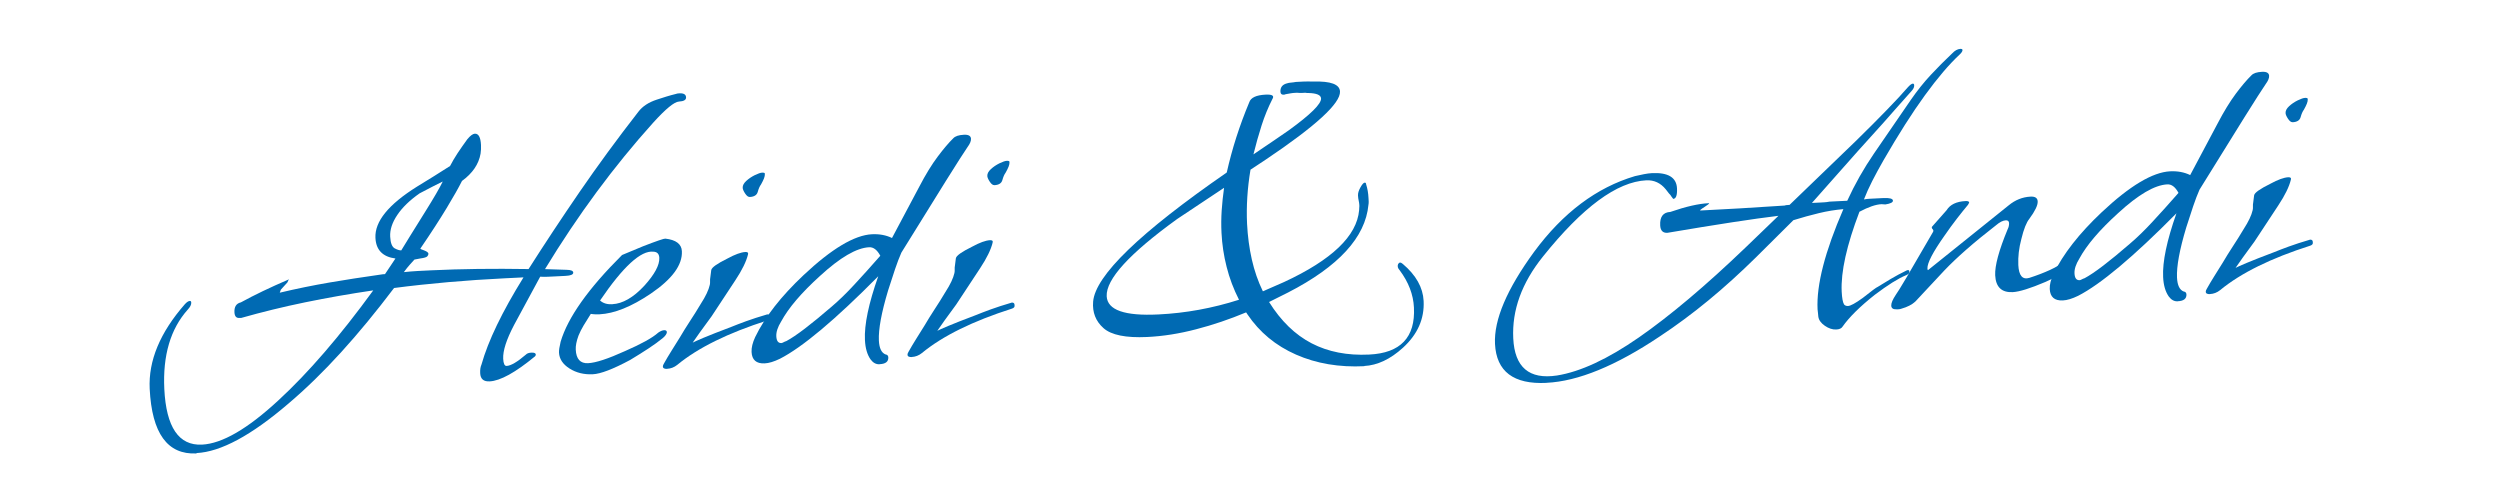
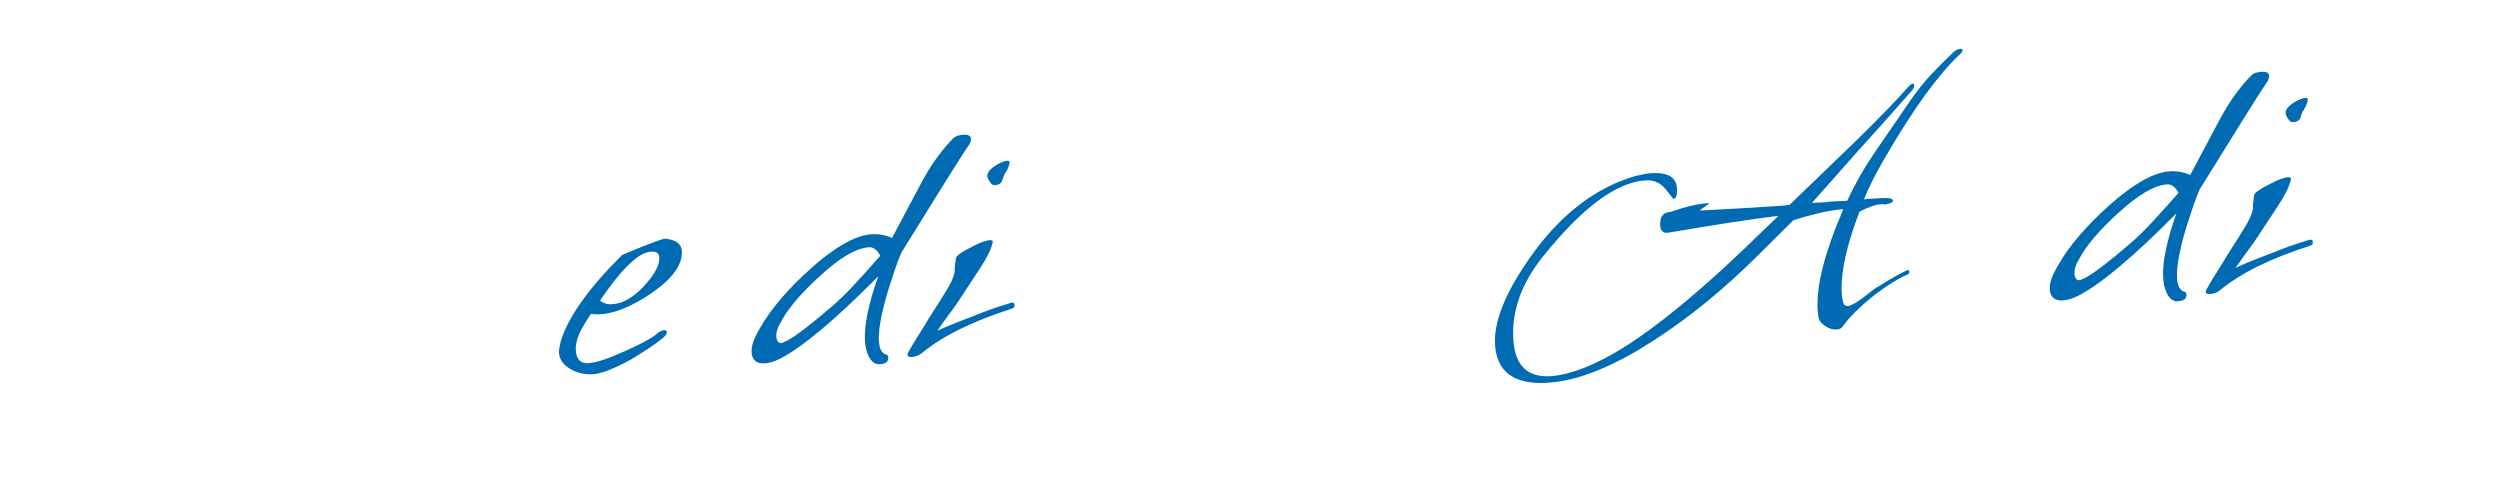
<svg xmlns="http://www.w3.org/2000/svg" fill="#006AB3" viewBox="0 0 400 80">
-   <path d="M31.43,72.55c-4.64.22-7.13-3.22-7.48-10.34-.22-4.5,1.66-9.01,5.63-13.54.31-.34.57-.51.8-.52.14,0,.21.08.22.27.02.32-.17.7-.57,1.13-2.75,3.08-4,7.31-3.74,12.69.3,6.11,2.31,9.08,6.03,8.9,3.22-.16,7.29-2.52,12.23-7.09,4.76-4.38,9.82-10.24,15.17-17.59-3.75.55-7.38,1.19-10.89,1.91-3.51.72-6.93,1.56-10.24,2.5h-.28c-.51.04-.77-.27-.8-.92-.04-.87.3-1.4,1.03-1.57,2.11-1.16,4.67-2.39,7.7-3.69l-.13.21-.12.28-1.05,1.16-.18.49c2.69-.64,5.34-1.18,7.97-1.63,2.63-.45,5.22-.85,7.78-1.21l.75-.11.34-.02,1.67-2.5c-2.04-.27-3.11-1.37-3.2-3.3-.13-2.62,2.09-5.35,6.65-8.2l2.68-1.65,2.61-1.65c.34-.66.74-1.35,1.21-2.06.47-.71.99-1.45,1.55-2.22.48-.58.88-.87,1.2-.89.6-.03.93.58.99,1.82.01.23.01.46,0,.69-.01.23-.04.46-.07.69-.29,1.67-1.28,3.13-2.97,4.36-.55,1.09-1.36,2.53-2.45,4.33-1.09,1.8-2.49,3.97-4.21,6.49-.04.05.17.15.64.31.42.16.64.34.65.52,0,.14-.06.28-.19.42s-.5.25-1.09.33l-.96.18c-.22.24-.47.52-.75.83-.28.31-.6.71-.94,1.18.73-.08,1.47-.14,2.2-.18l2.21-.11c2.34-.11,4.81-.19,7.42-.22,2.6-.03,5.31-.03,8.12.02,2.57-4.04,5.29-8.15,8.17-12.35,2.88-4.19,6.01-8.47,9.4-12.82.65-.86,1.63-1.51,2.95-1.94.5-.16,1.01-.33,1.53-.49.52-.16,1.03-.3,1.53-.42.09-.05.27-.08.55-.1.69-.03,1.05.18,1.07.64.02.41-.36.64-1.14.68-.74.04-2.11,1.16-4.12,3.38-6.29,6.98-12.06,14.79-17.31,23.43l3.46.11c.69.01,1.04.16,1.06.43.02.32-.39.5-1.22.54l-1.79.09-1.07.05c-.39.02-.79.02-1.21-.01l-4.18,7.73c-1.22,2.32-1.8,4.12-1.74,5.4.04.78.22,1.16.54,1.15.69-.03,1.72-.64,3.09-1.81.17-.19.47-.3.88-.32.46-.02.69.08.71.31,0,.09-.04.19-.12.28-3.14,2.59-5.57,3.93-7.27,4.01-.97.05-1.47-.39-1.51-1.31-.03-.55.04-1.01.21-1.39,1.06-3.78,3.3-8.43,6.72-13.94l-3.03.15c-3.03.15-6.03.35-8.99.61-2.96.26-5.86.57-8.69.94-2.86,3.78-5.68,7.21-8.48,10.29s-5.61,5.82-8.44,8.22c-5.93,5.08-10.82,7.71-14.68,7.9ZM64.19,40.08c.6-1,1.88-3.06,3.84-6.2.68-1.09,1.26-2.04,1.73-2.85.47-.81.83-1.47,1.08-1.99-.4.2-.91.46-1.52.76-.61.31-1.34.69-2.19,1.14-1.56,1.09-2.75,2.24-3.56,3.45-.82,1.21-1.2,2.37-1.14,3.47.05,1.01.29,1.63.71,1.87.43.23.78.34,1.05.33Z" />
  <path d="M94.86,59.88c-1.43.07-2.67-.24-3.74-.92-1.07-.68-1.63-1.53-1.68-2.54-.02-.37.07-.95.26-1.74,1.15-3.88,4.42-8.5,9.83-13.88l3.39-1.41c2.17-.84,3.35-1.24,3.53-1.21,1.71.19,2.6.87,2.65,2.01.11,2.21-1.56,4.47-4.99,6.8-3.08,2.08-5.81,3.18-8.2,3.3-.23.01-.46.01-.69,0-.23-.01-.46-.03-.69-.07-.43.67-.81,1.28-1.15,1.85-.34.57-.61,1.11-.82,1.63-.33.89-.47,1.64-.44,2.23.07,1.52.73,2.24,1.97,2.18s3.21-.71,5.92-1.94c2.61-1.14,4.39-2.12,5.31-2.95.36-.25.67-.38.95-.39s.42.1.43.33c-.03.28-.25.59-.65.93-.66.54-1.43,1.1-2.3,1.67-.87.57-1.84,1.18-2.92,1.83-2.74,1.47-4.73,2.23-5.97,2.29ZM97.97,48.67c1.65-.08,3.36-1.06,5.11-2.94,1.66-1.83,2.46-3.32,2.41-4.47-.03-.64-.35-.97-.95-.99-1.99-.23-4.84,2.38-8.53,7.81.48.44,1.14.64,1.96.6Z" />
-   <path d="M106.77,59.02c-.46.02-.7-.1-.71-.38,0-.14.05-.3.18-.49.34-.61.73-1.28,1.18-1.99.45-.71.91-1.45,1.38-2.21.47-.8.99-1.65,1.57-2.53.58-.88,1.17-1.82,1.76-2.81.77-1.19,1.25-2.2,1.44-3.04.04-.19.05-.38.04-.59s0-.4.04-.59l.15-1.18c.07-.42.94-1.03,2.6-1.85,1.21-.66,2.16-1,2.85-1.04.37-.02.51.11.43.39-.27,1.12-.94,2.49-2.01,4.11l-3.15,4.78c-.38.62-.89,1.35-1.52,2.18-.63.84-1.35,1.85-2.17,3.04.09-.05.28-.14.57-.27.29-.13.69-.3,1.18-.51.5-.21,1.11-.46,1.83-.74.72-.29,1.58-.62,2.58-.99.63-.26,1.42-.56,2.37-.91.95-.35,2.08-.71,3.4-1.1.28-.01.42.12.43.39v.14c.02.18-.12.33-.39.43-6.3,2.01-11.12,4.38-14.44,7.12-.49.39-1.03.6-1.63.63ZM119.94,31.51c-.23.01-.47-.17-.72-.55-.25-.38-.38-.68-.39-.91-.02-.37.17-.73.57-1.1.4-.37.85-.67,1.37-.93.52-.25.91-.39,1.19-.4s.42.05.42.19c.01.23-.04.47-.14.73-.1.26-.26.58-.47.96-.22.29-.39.69-.53,1.2-.14.51-.57.79-1.31.82Z" />
  <path d="M140.72,58.28c-.55.03-1.02-.23-1.42-.76-.54-.76-.85-1.8-.91-3.13-.12-2.43.59-5.83,2.13-10.19-6.89,6.97-12.14,11.36-15.73,13.2-.95.46-1.76.71-2.45.74-1.33.06-2.03-.55-2.09-1.83-.03-.69.16-1.48.58-2.38,1.55-3.21,4.13-6.51,7.74-9.91,4.49-4.22,8.14-6.4,10.94-6.54,1.19-.06,2.26.14,3.21.6l4.37-8.22c1.01-1.94,1.99-3.54,2.95-4.81.95-1.27,1.78-2.24,2.48-2.92.31-.34.87-.53,1.7-.57.73-.04,1.11.18,1.14.64.02.37-.17.81-.56,1.34-1.08,1.57-4.6,7.2-10.58,16.88-.33.75-.67,1.63-1.01,2.64-.34,1.01-.71,2.14-1.11,3.4-1.07,3.55-1.56,6.22-1.48,8.02.06,1.24.42,1.98,1.07,2.23.28.03.42.19.44.46.03.69-.43,1.06-1.4,1.1ZM125.01,54.89c.09,0,.21-.05.34-.12.13-.08.29-.14.47-.2.76-.41,1.75-1.07,2.98-2.01,1.22-.93,2.65-2.11,4.29-3.52,1.15-.98,2.36-2.15,3.63-3.53,1.27-1.37,2.65-2.9,4.13-4.59-.51-.94-1.1-1.4-1.79-1.36-2.02.1-4.64,1.63-7.86,4.59-2.96,2.68-5.03,5.1-6.21,7.28-.56.9-.82,1.7-.78,2.39.04.74.31,1.09.81,1.07Z" />
  <path d="M145.91,57.13c-.46.02-.7-.1-.71-.38,0-.14.05-.3.18-.49.34-.61.73-1.28,1.18-1.99.45-.71.91-1.45,1.38-2.21.47-.8.99-1.65,1.57-2.53.58-.88,1.17-1.82,1.76-2.81.77-1.19,1.25-2.2,1.44-3.04.04-.19.05-.38.04-.59s0-.4.04-.59l.15-1.18c.07-.42.94-1.03,2.6-1.85,1.21-.66,2.16-1,2.85-1.04.37-.02.51.11.43.39-.27,1.12-.94,2.49-2.01,4.11l-3.15,4.78c-.38.62-.89,1.35-1.52,2.18-.63.84-1.35,1.85-2.17,3.04.09-.05.28-.14.57-.27.29-.13.69-.3,1.18-.51.5-.21,1.11-.46,1.83-.74.72-.29,1.58-.62,2.58-.99.63-.26,1.42-.56,2.37-.91.95-.35,2.08-.71,3.4-1.1.28-.01.42.12.43.39v.14c.02.18-.12.33-.39.43-6.3,2.01-11.12,4.38-14.44,7.12-.49.39-1.03.6-1.63.63ZM159.08,29.62c-.23.01-.47-.17-.72-.55-.25-.38-.38-.68-.39-.91-.02-.37.17-.73.57-1.1.4-.37.85-.67,1.37-.93.52-.25.91-.39,1.19-.4s.42.05.42.19c.01.23-.04.47-.14.73-.1.26-.26.58-.47.96-.22.29-.39.69-.53,1.2-.14.51-.57.79-1.31.82Z" />
-   <path d="M218.31,58.59c-4.04.2-7.69-.42-10.94-1.85-3.25-1.43-5.84-3.57-7.77-6.43l-.22-.33c-2.62,1.09-5.28,2-7.99,2.7-2.71.71-5.32,1.12-7.85,1.24-3.4.16-5.73-.31-6.98-1.42-1.25-1.11-1.8-2.53-1.66-4.24.35-4.16,7.48-11.05,21.38-20.66.42-1.86.92-3.73,1.52-5.6s1.29-3.75,2.08-5.63c.24-.75,1.12-1.16,2.63-1.23,1.06-.05,1.41.18,1.07.71-.67,1.32-1.25,2.73-1.73,4.23-.48,1.5-.91,3.04-1.3,4.62l3.41-2.31,2.27-1.56c3.47-2.52,5.18-4.21,5.14-5.08-.03-.55-.71-.84-2.05-.87-.14,0-.3,0-.49-.04l-.52.03c-.21.01-.47,0-.8-.03l-.34.02c-.18,0-.4.03-.65.07-.25.04-.51.08-.79.14-.05,0-.09.02-.14.04-.04.03-.11.04-.21.04-.32.02-.49-.14-.51-.46-.04-.73.33-1.19,1.11-1.37.14-.05.32-.08.55-.1s.5-.05.82-.11l1.21-.06c.44-.02.95-.02,1.55,0,2.8-.09,4.24.44,4.29,1.59.09,1.88-3.86,5.51-11.84,10.87l-2.48,1.64c-.5,2.97-.68,5.86-.55,8.66.1,1.98.35,3.88.76,5.7.41,1.82,1,3.52,1.77,5.1.59-.26,1.15-.5,1.69-.74.54-.23,1.1-.48,1.69-.74,7.66-3.55,11.66-7.38,12.02-11.5,0-.14,0-.28.02-.42.02-.14.02-.28.01-.42-.01-.23-.05-.46-.1-.69-.06-.23-.09-.5-.11-.82-.02-.37.11-.8.39-1.3.28-.5.5-.75.69-.76.14,0,.21.08.22.27.22.68.34,1.41.38,2.19l.03.55c0,.18,0,.37-.04.55-.49,5.18-4.77,9.86-12.86,14.02-.5.25-1,.51-1.52.76-.52.26-1.02.51-1.52.76,1.9,3.04,4.17,5.24,6.81,6.61s5.71,1.97,9.21,1.8c5.01-.24,7.4-2.75,7.16-7.53-.1-2.07-.86-4.06-2.29-5.97-.29-.31-.38-.63-.25-.96.17-.33.42-.34.76-.04,2.11,1.79,3.22,3.76,3.33,5.92.14,2.85-.96,5.34-3.3,7.48-2.03,1.85-4.1,2.82-6.21,2.93ZM185.37,50.31c4.32-.21,8.61-.99,12.87-2.35-.87-1.71-1.53-3.46-1.98-5.26-.46-1.8-.73-3.61-.82-5.45-.06-1.19-.05-2.39.03-3.59.08-1.2.21-2.4.38-3.61l-7.5,4.99c-7.65,5.53-11.41,9.65-11.28,12.36.11,2.21,2.87,3.18,8.29,2.91Z" />
  <path d="M247.45,61.26c-5.28.26-8.03-1.82-8.25-6.23-.19-3.86,1.9-8.77,6.26-14.74,4.62-6.26,10-10.29,16.13-12.11.5-.12.98-.22,1.44-.31.46-.09.89-.15,1.3-.17,2.57-.12,3.9.69,3.99,2.43.05,1.1-.15,1.67-.61,1.69l-.3-.4c-.05-.09-.1-.17-.15-.23-.05-.07-.12-.14-.22-.23l-.52-.67c-.83-1.02-1.87-1.5-3.11-1.44-4.69.23-10.2,4.29-16.54,12.2-3.39,4.22-4.97,8.58-4.75,13.08.22,4.64,2.55,6.62,6.99,5.95,3.75-.6,8.12-2.63,13.11-6.09,4.99-3.47,10.7-8.28,17.12-14.44l5.21-5.02c-3.94.47-9.86,1.38-17.76,2.72-.74.04-1.12-.36-1.16-1.19-.07-1.38.47-2.09,1.62-2.15,2.49-.86,4.54-1.33,6.15-1.4h.07c0,.09-.24.28-.73.59-.63.4-.85.59-.66.58,1.98-.1,4.08-.21,6.3-.34,2.23-.13,4.6-.28,7.13-.45.09-.05.36-.09.82-.11l10.56-10.18c1.98-1.94,3.66-3.62,5.04-5.05,1.38-1.42,2.49-2.62,3.32-3.58.35-.39.62-.58.8-.59.14,0,.21.08.22.27.01.28-.11.56-.37.85-.83.92-1.78,1.99-2.85,3.21-1.07,1.23-2.28,2.59-3.64,4.08-1.36,1.49-2.82,3.13-4.39,4.91-1.57,1.78-3.27,3.71-5.11,5.77l1.24-.06.72-.04c.25-.01.54-.05.86-.11l2.83-.14c1.21-2.64,2.63-5.15,4.26-7.53l5.94-8.65c.99-1.43,2.04-2.75,3.16-3.95,1.12-1.2,2.25-2.34,3.39-3.41.44-.48.88-.73,1.34-.76.23-.01.35.05.35.19,0,.18-.14.42-.45.71-1.68,1.56-3.53,3.73-5.56,6.52-2.03,2.79-4.23,6.25-6.61,10.37-.68,1.18-1.28,2.3-1.81,3.33s-.97,2.03-1.34,2.97c.32-.06.63-.1.93-.11l.79-.04,1.38-.07c1.01-.05,1.52.09,1.54.41.01.28-.39.48-1.21.61-.09,0-.2,0-.31-.02-.12-.02-.22-.02-.31-.02-.92.04-2.1.45-3.53,1.21-2.04,5.35-2.99,9.61-2.84,12.78.05,1.01.17,1.7.38,2.05.15.18.36.26.63.25.41-.02,1.2-.45,2.36-1.29,1.42-1.13,2.22-1.72,2.4-1.77.63-.4,1.32-.82,2.08-1.27s1.61-.91,2.56-1.37c.27-.11.41-.04.42.19v.14c.01.14-.16.28-.52.44-1.27.52-2.94,1.57-5.03,3.15-2.35,1.86-4.07,3.56-5.14,5.08-.17.28-.51.44-1.01.46-.6.03-1.21-.17-1.83-.6-.62-.43-.97-.92-1.04-1.47-.01-.23-.03-.44-.06-.62-.03-.18-.05-.37-.06-.55-.19-3.91,1.19-9.25,4.13-16.02-1.28.11-2.59.32-3.91.64-1.32.32-2.68.69-4.09,1.13l-6,5.96c-2.51,2.47-5.03,4.76-7.58,6.86-2.55,2.1-5.14,4.02-7.77,5.76-7.05,4.72-13.1,7.2-18.15,7.44Z" />
-   <path d="M303.46,49.49c-.55.03-.84-.17-.86-.58s.23-1,.74-1.76c.35-.43,2.33-3.77,5.94-10.03.08-.14.08-.28-.02-.41-.15-.13-.2-.27-.16-.41l2.36-2.67c.55-.9,1.57-1.39,3.04-1.46.37-.02.56.07.57.25l-.19.35c-.57.67-1.16,1.42-1.79,2.23-.63.81-1.29,1.72-1.98,2.72-1.85,2.62-2.76,4.37-2.72,5.24,0,.14.03.23.08.27l12.9-10.36c1.06-.88,2.24-1.35,3.52-1.41.73-.04,1.12.22,1.14.77.03.6-.41,1.52-1.32,2.76-.48.58-.91,1.66-1.29,3.24-.39,1.45-.55,2.84-.49,4.17.08,1.7.67,2.39,1.76,2.06,1.18-.38,2.28-.8,3.29-1.26,1.01-.46,1.92-1.01,2.72-1.65.4-.3.81-.45,1.22-.47.23-.01.35.08.36.26,0,.14-.18.47-.57.99-.56.76-2.04,1.69-4.42,2.77-2.44,1.04-4.18,1.58-5.24,1.64-1.79.09-2.73-.81-2.82-2.7-.07-1.52.59-3.97,1.99-7.35.17-.33.24-.66.23-.98s-.19-.47-.51-.46c-.46.02-.98.28-1.55.77-1.78,1.38-3.36,2.67-4.75,3.89-1.39,1.22-2.57,2.34-3.53,3.35l-4.66,4.99c-.53.49-1.27.87-2.22,1.14-.14.05-.27.08-.41.09l-.34.02Z" />
  <path d="M348.43,48.21c-.55.03-1.02-.23-1.42-.76-.54-.76-.85-1.8-.91-3.13-.12-2.43.59-5.83,2.13-10.19-6.89,6.97-12.14,11.36-15.73,13.2-.95.46-1.76.71-2.45.74-1.33.06-2.03-.55-2.09-1.83-.03-.69.16-1.48.58-2.38,1.55-3.21,4.13-6.51,7.74-9.91,4.49-4.22,8.14-6.4,10.94-6.54,1.19-.06,2.26.14,3.21.6l4.37-8.22c1.01-1.94,1.99-3.54,2.94-4.81.95-1.27,1.78-2.24,2.48-2.92.31-.34.87-.53,1.7-.57.73-.04,1.11.18,1.14.64.02.37-.17.81-.56,1.34-1.08,1.57-4.6,7.2-10.58,16.88-.33.75-.67,1.63-1.01,2.64-.34,1.01-.71,2.14-1.11,3.4-1.07,3.55-1.56,6.22-1.48,8.02.06,1.24.42,1.98,1.07,2.23.28.03.42.19.44.46.03.69-.43,1.06-1.4,1.1ZM332.73,44.83c.09,0,.21-.05.34-.12.13-.08.29-.14.47-.2.76-.41,1.75-1.07,2.98-2.01,1.22-.93,2.65-2.11,4.28-3.52,1.15-.98,2.36-2.15,3.63-3.53,1.27-1.37,2.65-2.9,4.13-4.59-.51-.94-1.1-1.4-1.79-1.36-2.02.1-4.64,1.63-7.86,4.59-2.96,2.68-5.03,5.1-6.21,7.28-.56.9-.82,1.7-.78,2.39.04.74.31,1.09.81,1.07Z" />
  <path d="M353.63,47.06c-.46.02-.7-.1-.71-.38,0-.14.05-.3.18-.49.34-.61.73-1.28,1.18-1.99.45-.71.91-1.45,1.38-2.21.47-.8.99-1.65,1.57-2.53.58-.88,1.17-1.82,1.76-2.81.77-1.19,1.25-2.2,1.44-3.04.04-.19.05-.38.04-.59s0-.4.04-.59l.15-1.18c.07-.42.94-1.03,2.6-1.85,1.21-.66,2.16-1,2.85-1.04.37-.02.51.11.43.39-.27,1.12-.94,2.49-2.01,4.11l-3.15,4.78c-.38.62-.89,1.35-1.52,2.18-.63.84-1.35,1.85-2.17,3.04.09-.05.28-.14.57-.27.29-.13.69-.3,1.18-.51.5-.21,1.11-.46,1.83-.74.72-.29,1.58-.62,2.58-.99.63-.26,1.42-.56,2.37-.91.95-.35,2.08-.71,3.4-1.1.28-.01.42.12.43.39v.14c.02.18-.12.33-.39.43-6.3,2.01-11.12,4.38-14.44,7.12-.49.39-1.03.6-1.63.63ZM366.8,19.55c-.23.01-.47-.17-.72-.55-.25-.38-.38-.68-.39-.91-.02-.37.17-.73.57-1.1.4-.37.85-.67,1.37-.93.52-.25.91-.39,1.19-.4s.42.05.42.19c.01.23-.03.47-.14.73-.1.26-.26.58-.47.96-.22.29-.39.69-.53,1.2-.14.51-.57.79-1.31.82Z" />
</svg>